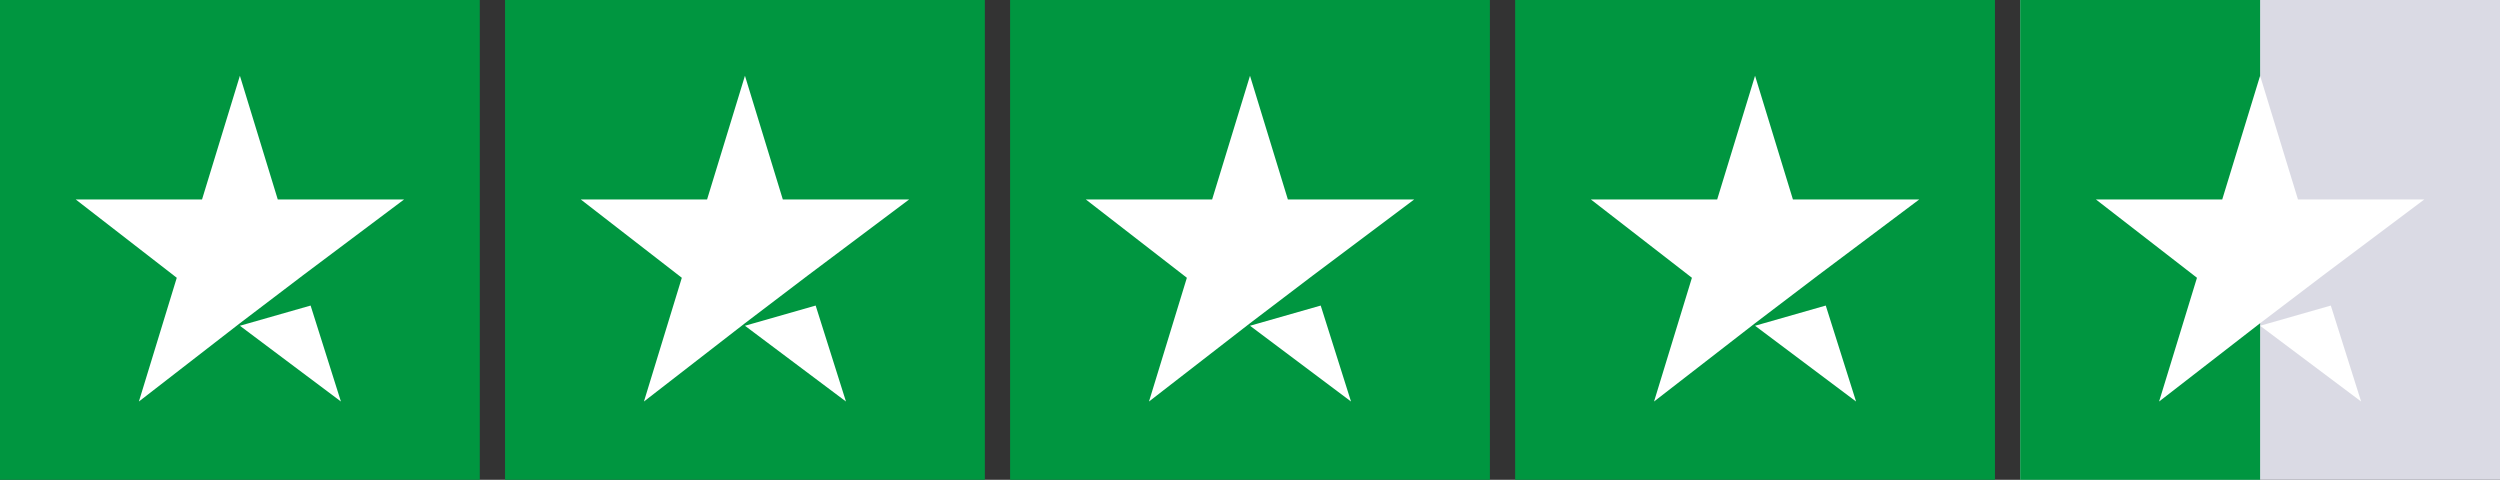
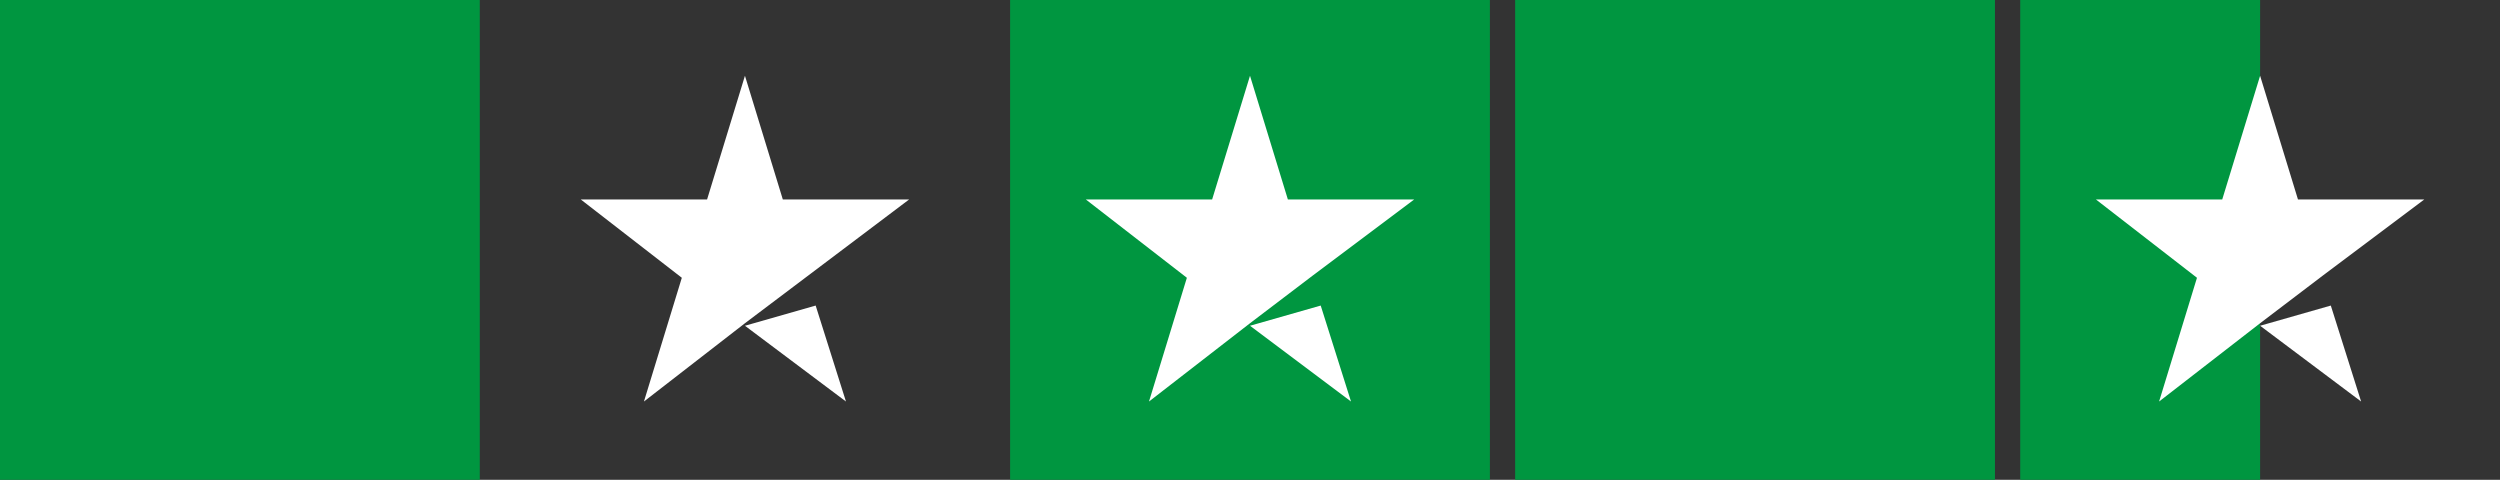
<svg xmlns="http://www.w3.org/2000/svg" version="1.1" id="Capa_1" x="0px" y="0px" viewBox="0 0 99 19" style="enable-background:new 0 0 99 19;" xml:space="preserve">
  <rect x="0" y="0" width="99" height="19" fill="#333333" stroke="none" />
  <style type="text/css">
	.st0{fill:#009640;}
	.st1{fill:#DADAE4;}
	.st2{fill:#FFFFFF;}
</style>
  <g id="stars_trustpilot_4" transform="translate(-301 -3288)">
    <rect id="Rectangle-path" x="301" y="3288" class="st0" width="19" height="19" />
-     <rect id="Rectangle-path-2" x="321" y="3288" class="st0" width="19" height="19" />
    <rect id="Rectangle-path-3" x="361" y="3288" class="st0" width="19" height="19" />
    <rect id="Rectangle-path-4" x="341" y="3288" class="st0" width="19" height="19" />
-     <rect id="Rectangle-path-5" x="381" y="3288" class="st1" width="19" height="19" />
    <rect id="Rectangle-path-5_00000002363455568472354590000006993530739157767562_" x="381" y="3288" class="st0" width="9.5" height="19" />
-     <path id="Shape" class="st2" d="M310.5,3300.9l2.8-0.8l1.2,3.8L310.5,3300.9z M317,3295.9h-5l-1.5-4.9l-1.5,4.9h-5l4,3.1l-1.5,4.9   l4-3.1l2.5-1.9L317,3295.9z" />
-     <path id="Shape-2" class="st2" d="M330.5,3300.9l2.8-0.8l1.2,3.8L330.5,3300.9z M337,3295.9h-5l-1.5-4.9l-1.5,4.9h-5l4,3.1   l-1.5,4.9l4-3.1l2.5-1.9L337,3295.9z" />
-     <path id="Shape-3" class="st2" d="M370.5,3300.9l2.8-0.8l1.2,3.8L370.5,3300.9z M377,3295.9h-5l-1.5-4.9l-1.5,4.9h-5l4,3.1   l-1.5,4.9l4-3.1l2.5-1.9L377,3295.9z" />
+     <path id="Shape-2" class="st2" d="M330.5,3300.9l2.8-0.8l1.2,3.8L330.5,3300.9z M337,3295.9h-5l-1.5-4.9l-1.5,4.9h-5l4,3.1   l-1.5,4.9l4-3.1L337,3295.9z" />
    <path id="Shape-4" class="st2" d="M350.5,3300.9l2.8-0.8l1.2,3.8L350.5,3300.9z M357,3295.9h-5l-1.5-4.9l-1.5,4.9h-5l4,3.1   l-1.5,4.9l4-3.1l2.5-1.9L357,3295.9z" />
    <path id="Shape-5" class="st2" d="M390.5,3300.9l2.8-0.8l1.2,3.8L390.5,3300.9z M397,3295.9h-5l-1.5-4.9l-1.5,4.9h-5l4,3.1   l-1.5,4.9l4-3.1l2.5-1.9L397,3295.9z" />
  </g>
</svg>